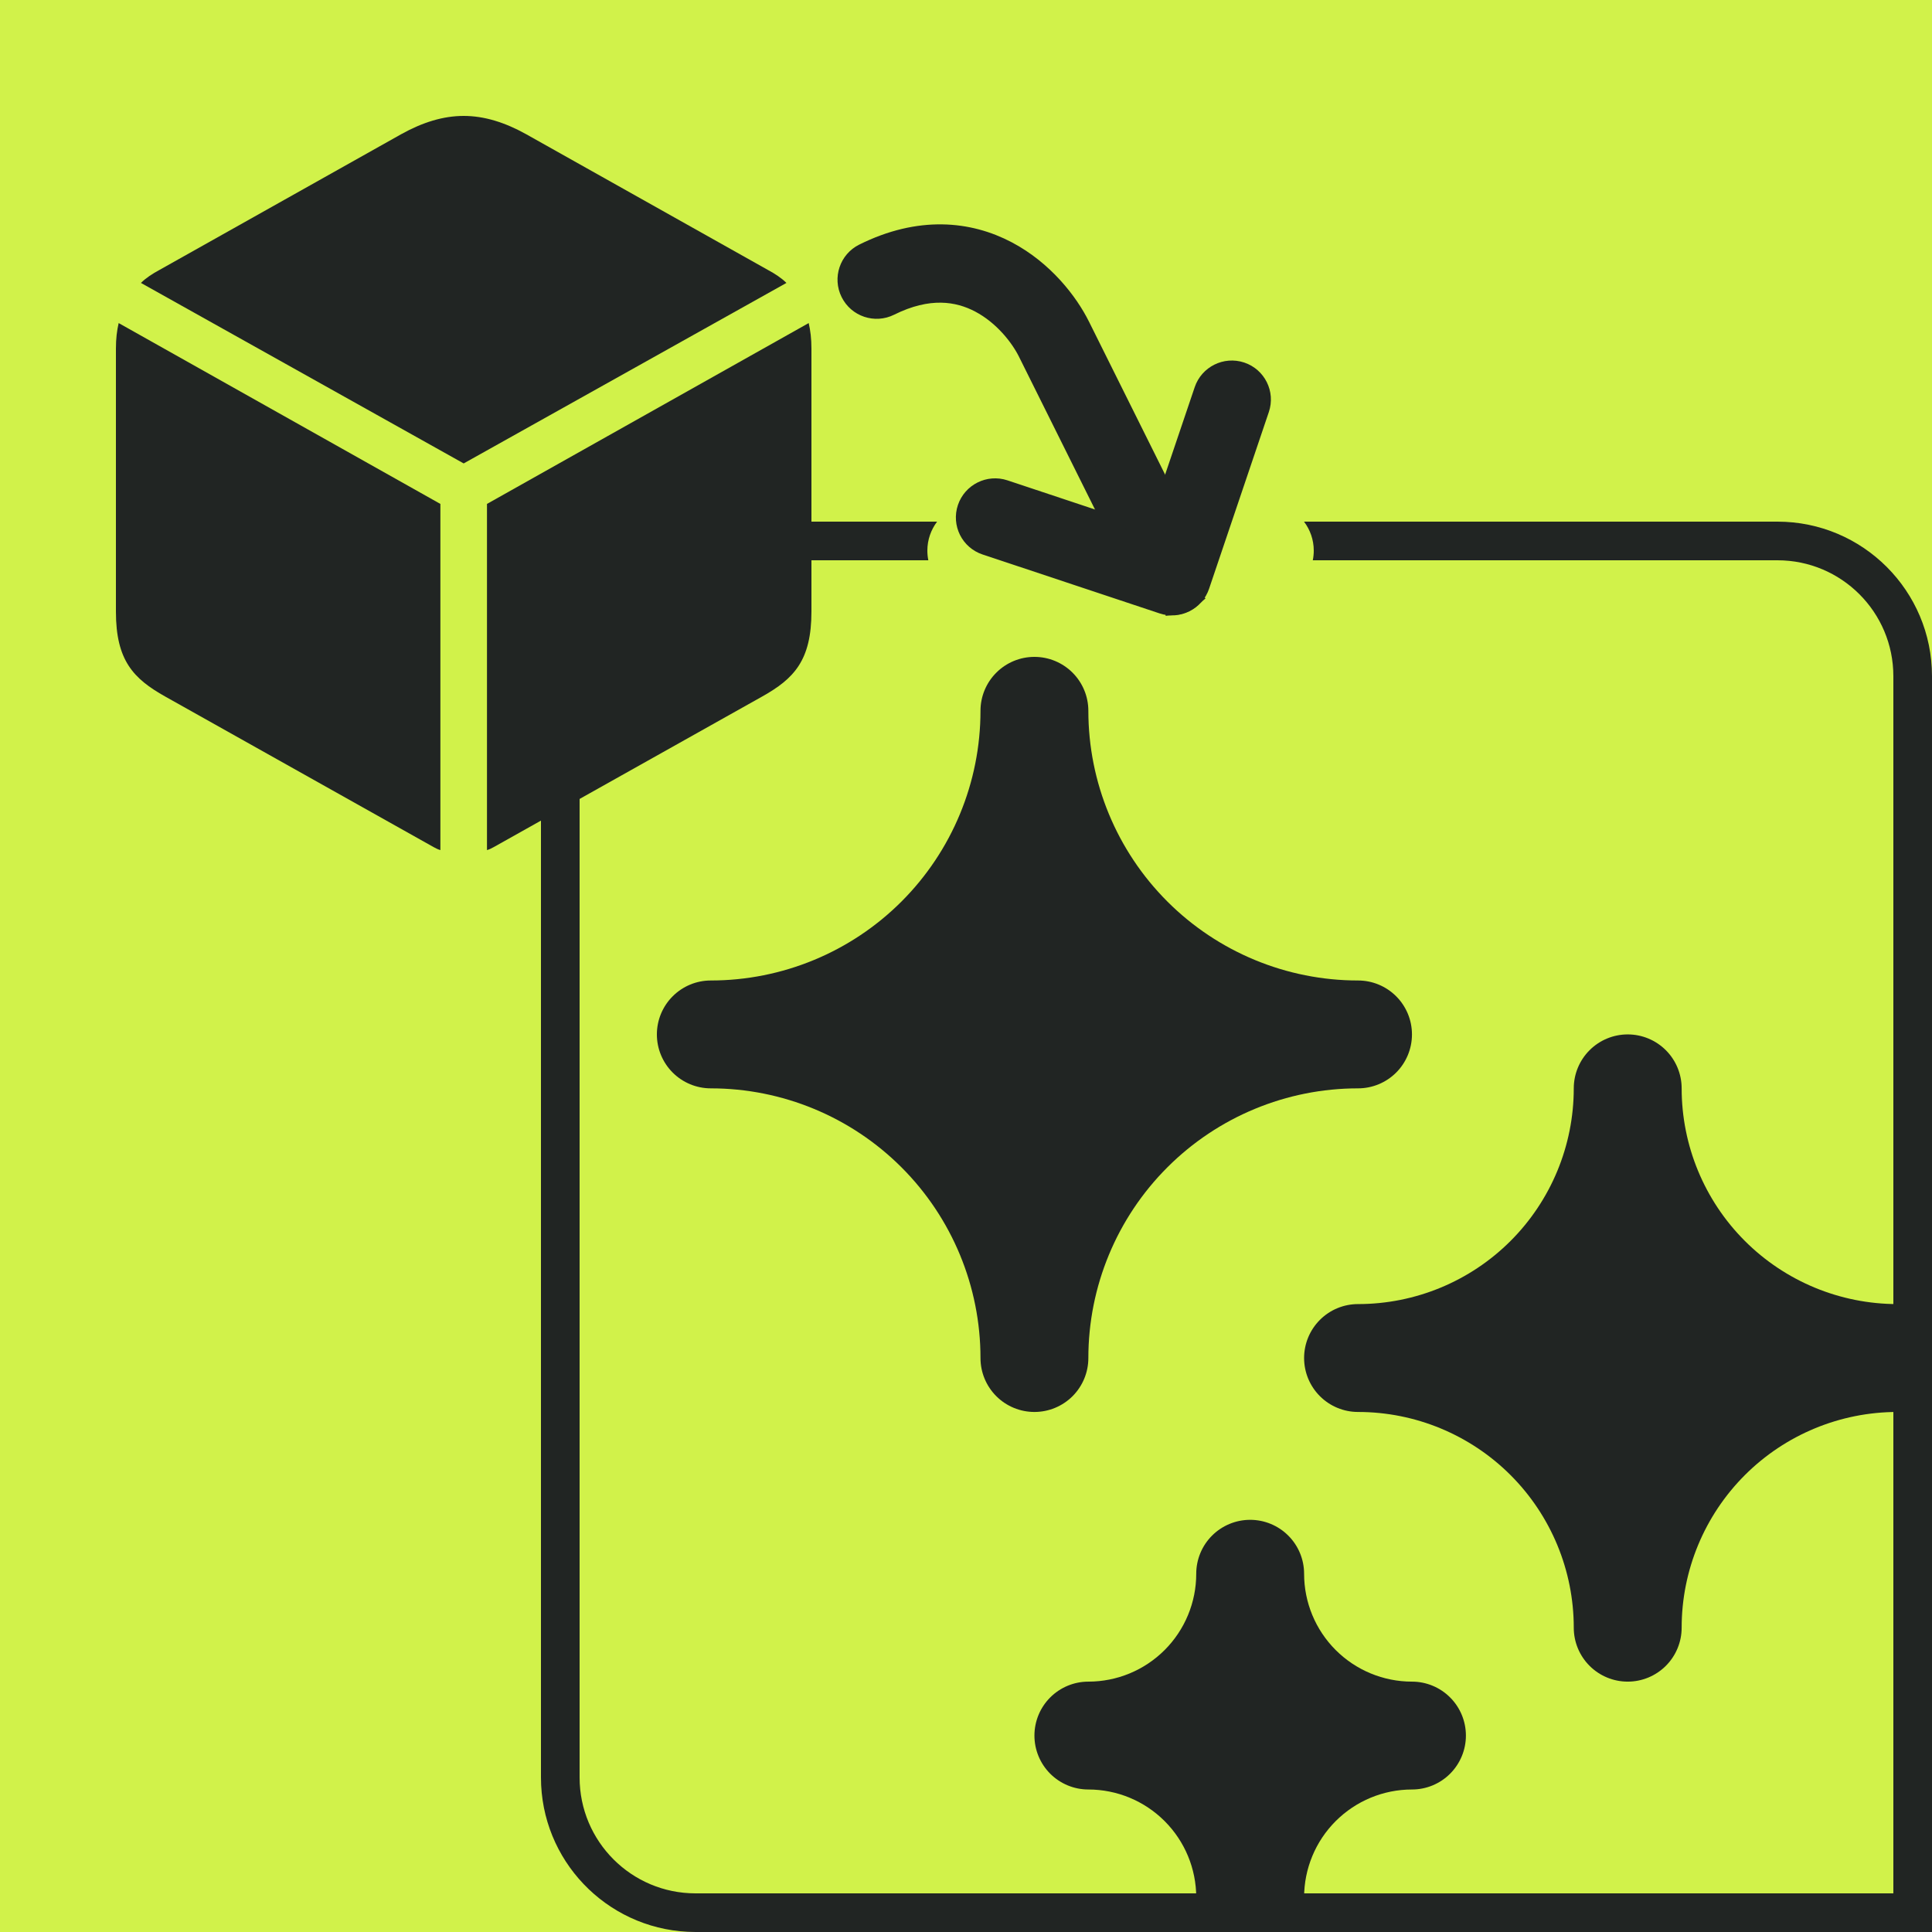
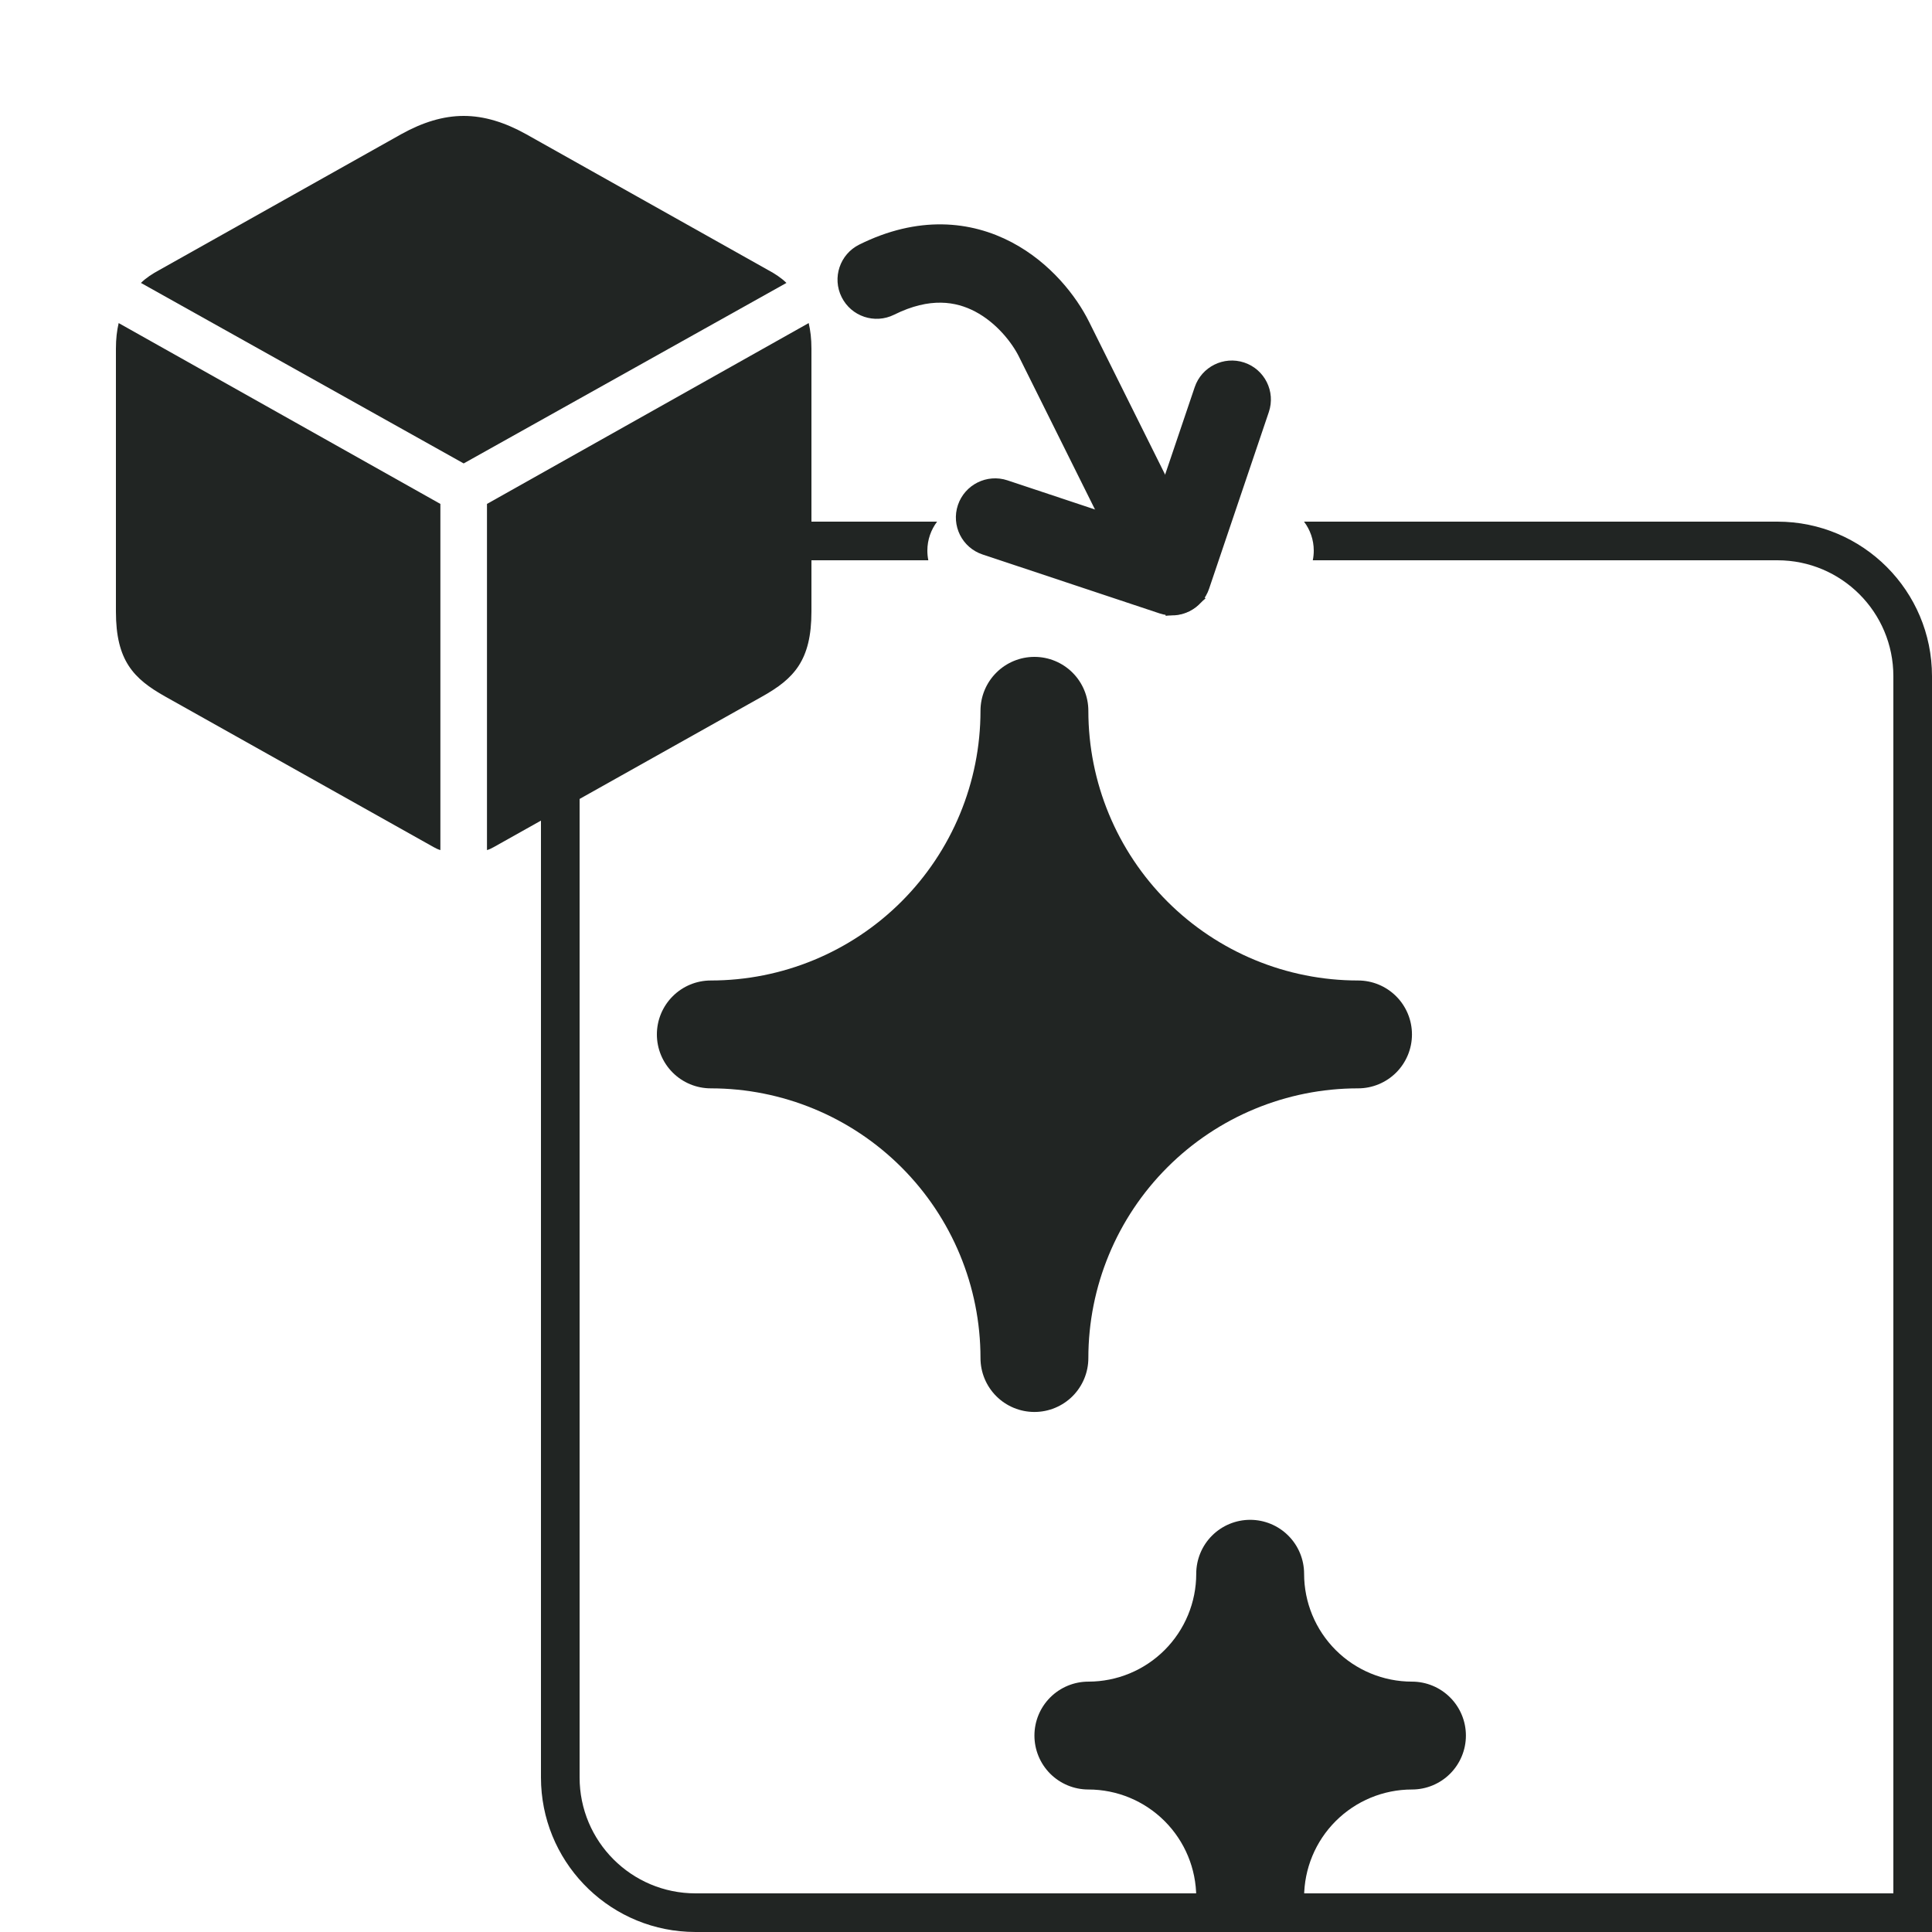
<svg xmlns="http://www.w3.org/2000/svg" width="100" height="100" viewBox="0 0 100 100" fill="none">
  <g clip-path="url(#clip0_164_47)">
-     <rect width="100" height="100" fill="#D1F24A" />
    <path d="M24 23.987L40.706 14.644C40.439 14.382 40.12 14.173 39.73 13.963L27.228 6.943C26.128 6.332 25.064 6 24 6C22.936 6 21.872 6.332 20.772 6.943L8.27 13.963C7.88 14.173 7.561 14.382 7.295 14.644L24 23.987ZM22.794 44V26.083L6.142 16.722C6.053 17.107 6 17.526 6 18.05V31.654C6 34.186 6.904 35.129 8.554 36.054L22.439 43.843C22.564 43.913 22.67 43.965 22.794 44ZM25.206 44C25.33 43.965 25.436 43.913 25.561 43.843L39.446 36.054C41.096 35.129 42 34.186 42 31.654V18.05C42 17.526 41.947 17.107 41.858 16.722L25.206 26.083V44Z" fill="#212523" />
-     <path d="M62.311 20.201C62.58 19.404 63.444 18.974 64.242 19.239C65.041 19.506 65.471 20.369 65.201 21.167L62.108 30.314C61.839 31.11 60.975 31.54 60.177 31.275L51.016 28.226C50.216 27.96 49.787 27.097 50.056 26.298C50.326 25.502 51.19 25.072 51.988 25.337L59.704 27.905L62.311 20.201Z" fill="#212523" stroke="#212523" />
+     <path d="M62.311 20.201C62.58 19.404 63.444 18.974 64.242 19.239C65.041 19.506 65.471 20.369 65.201 21.167L62.108 30.314C61.839 31.11 60.975 31.54 60.177 31.275L51.016 28.226C50.216 27.96 49.787 27.097 50.056 26.298C50.326 25.502 51.19 25.072 51.988 25.337L59.704 27.905L62.311 20.201" fill="#212523" stroke="#212523" />
    <path d="M44.696 13.109C47.593 11.668 50.151 11.938 52.134 12.983C54.032 13.983 55.303 15.633 55.919 16.873L61.006 27.095L60.478 28.667L60.318 29.141L58.272 28.455L53.186 18.233C52.786 17.431 51.92 16.323 50.71 15.685C49.584 15.091 48.062 14.844 46.056 15.842C45.301 16.217 44.385 15.91 44.01 15.155C43.634 14.401 43.941 13.484 44.696 13.109Z" fill="#212523" stroke="#212523" />
    <path d="M60.698 30.334L60.79 30.318C60.794 30.317 60.797 30.314 60.801 30.313C60.827 30.306 60.852 30.296 60.877 30.284C60.894 30.276 60.91 30.267 60.926 30.258C60.929 30.256 60.932 30.254 60.935 30.252C60.958 30.237 60.98 30.221 61.001 30.202L61.011 30.213L61.334 30.575L61.662 30.945L61.667 30.95C61.619 30.992 61.567 31.029 61.515 31.065C61.511 31.068 61.507 31.072 61.502 31.075C61.449 31.111 61.394 31.142 61.337 31.171C61.335 31.172 61.333 31.174 61.331 31.176C61.322 31.18 61.313 31.182 61.305 31.186C61.281 31.198 61.258 31.208 61.234 31.218C61.211 31.228 61.189 31.236 61.166 31.245C61.144 31.253 61.121 31.26 61.099 31.267C61.082 31.272 61.065 31.278 61.047 31.283C61.021 31.29 60.995 31.296 60.969 31.301C60.951 31.305 60.934 31.309 60.916 31.312C60.873 31.32 60.831 31.326 60.788 31.33L60.698 30.334Z" fill="#212523" stroke="#212523" />
    <path d="M92 27C96.418 27 100 30.582 100 35V100H36L35.588 99.989C31.361 99.775 28 96.28 28 92V35C28 30.582 31.582 27 36 27H48.504C48.189 27.418 48 27.936 48 28.5C48 28.671 48.017 28.838 48.05 29H36C32.686 29 30 31.686 30 35V92C30 95.314 32.686 98 36 98H98V35C98 31.686 95.314 29 92 29H67.95C67.983 28.838 68 28.671 68 28.5C68 27.936 67.811 27.418 67.496 27H92Z" fill="#212523" />
    <path d="M73.083 53.542C73.083 54.282 72.789 54.992 72.266 55.516C71.742 56.039 71.032 56.333 70.292 56.333C66.59 56.333 63.039 57.804 60.422 60.422C57.804 63.039 56.333 66.59 56.333 70.292C56.333 71.032 56.039 71.742 55.516 72.266C54.992 72.789 54.282 73.083 53.542 73.083C52.801 73.083 52.091 72.789 51.568 72.266C51.044 71.742 50.75 71.032 50.75 70.292C50.75 66.59 49.279 63.039 46.662 60.422C44.044 57.804 40.494 56.333 36.792 56.333C36.051 56.333 35.341 56.039 34.818 55.516C34.294 54.992 34 54.282 34 53.542C34 52.801 34.294 52.091 34.818 51.568C35.341 51.044 36.051 50.75 36.792 50.75C40.494 50.75 44.044 49.279 46.662 46.662C49.279 44.044 50.75 40.494 50.75 36.792C50.75 36.051 51.044 35.341 51.568 34.818C52.091 34.294 52.801 34 53.542 34C54.282 34 54.992 34.294 55.516 34.818C56.039 35.341 56.333 36.051 56.333 36.792C56.333 40.494 57.804 44.044 60.422 46.662C63.039 49.279 66.59 50.75 70.292 50.75C71.032 50.75 71.742 51.044 72.266 51.568C72.789 52.091 73.083 52.801 73.083 53.542Z" fill="#212523" />
    <path d="M75.875 89.833C75.875 90.573 75.581 91.283 75.057 91.807C74.534 92.33 73.824 92.624 73.083 92.624C71.603 92.624 70.183 93.213 69.135 94.26C68.088 95.307 67.5 96.727 67.5 98.208C67.5 98.948 67.206 99.658 66.682 100.182C66.159 100.705 65.449 100.999 64.708 100.999C63.968 100.999 63.258 100.705 62.734 100.182C62.211 99.658 61.917 98.948 61.917 98.208C61.917 96.727 61.328 95.307 60.281 94.26C59.234 93.213 57.814 92.624 56.333 92.624C55.593 92.624 54.883 92.33 54.359 91.807C53.836 91.283 53.542 90.573 53.542 89.833C53.542 89.092 53.836 88.382 54.359 87.859C54.883 87.335 55.593 87.041 56.333 87.041C57.814 87.041 59.234 86.453 60.281 85.406C61.328 84.359 61.917 82.939 61.917 81.458C61.917 80.717 62.211 80.007 62.734 79.484C63.258 78.96 63.968 78.666 64.708 78.666C65.449 78.666 66.159 78.96 66.682 79.484C67.206 80.007 67.5 80.717 67.5 81.458C67.5 82.939 68.088 84.359 69.135 85.406C70.183 86.453 71.603 87.041 73.083 87.041C73.824 87.041 74.534 87.335 75.057 87.859C75.581 88.382 75.875 89.092 75.875 89.833Z" fill="#212523" />
-     <path d="M101 70.291C101 71.031 100.706 71.742 100.182 72.265C99.659 72.789 98.949 73.083 98.208 73.083C95.247 73.083 92.406 74.259 90.312 76.353C88.218 78.448 87.042 81.288 87.042 84.249C87.042 84.99 86.748 85.7 86.224 86.223C85.701 86.747 84.99 87.041 84.25 87.041C83.51 87.041 82.799 86.747 82.276 86.223C81.752 85.7 81.458 84.99 81.458 84.249C81.458 81.288 80.282 78.448 78.188 76.353C76.094 74.259 73.253 73.083 70.292 73.083C69.551 73.083 68.841 72.789 68.318 72.265C67.794 71.742 67.5 71.031 67.5 70.291C67.5 69.551 67.794 68.841 68.318 68.317C68.841 67.793 69.551 67.499 70.292 67.499C73.253 67.499 76.094 66.323 78.188 64.229C80.282 62.135 81.458 59.294 81.458 56.333C81.458 55.592 81.752 54.882 82.276 54.359C82.799 53.835 83.51 53.541 84.25 53.541C84.99 53.541 85.701 53.835 86.224 54.359C86.748 54.882 87.042 55.592 87.042 56.333C87.042 59.294 88.218 62.135 90.312 64.229C92.406 66.323 95.247 67.499 98.208 67.499C98.949 67.499 99.659 67.793 100.182 68.317C100.706 68.841 101 69.551 101 70.291Z" fill="#212523" />
  </g>
  <defs>
    <clipPath id="clip0_164_47">
      <rect width="100" height="100" fill="white" />
    </clipPath>
  </defs>
</svg>